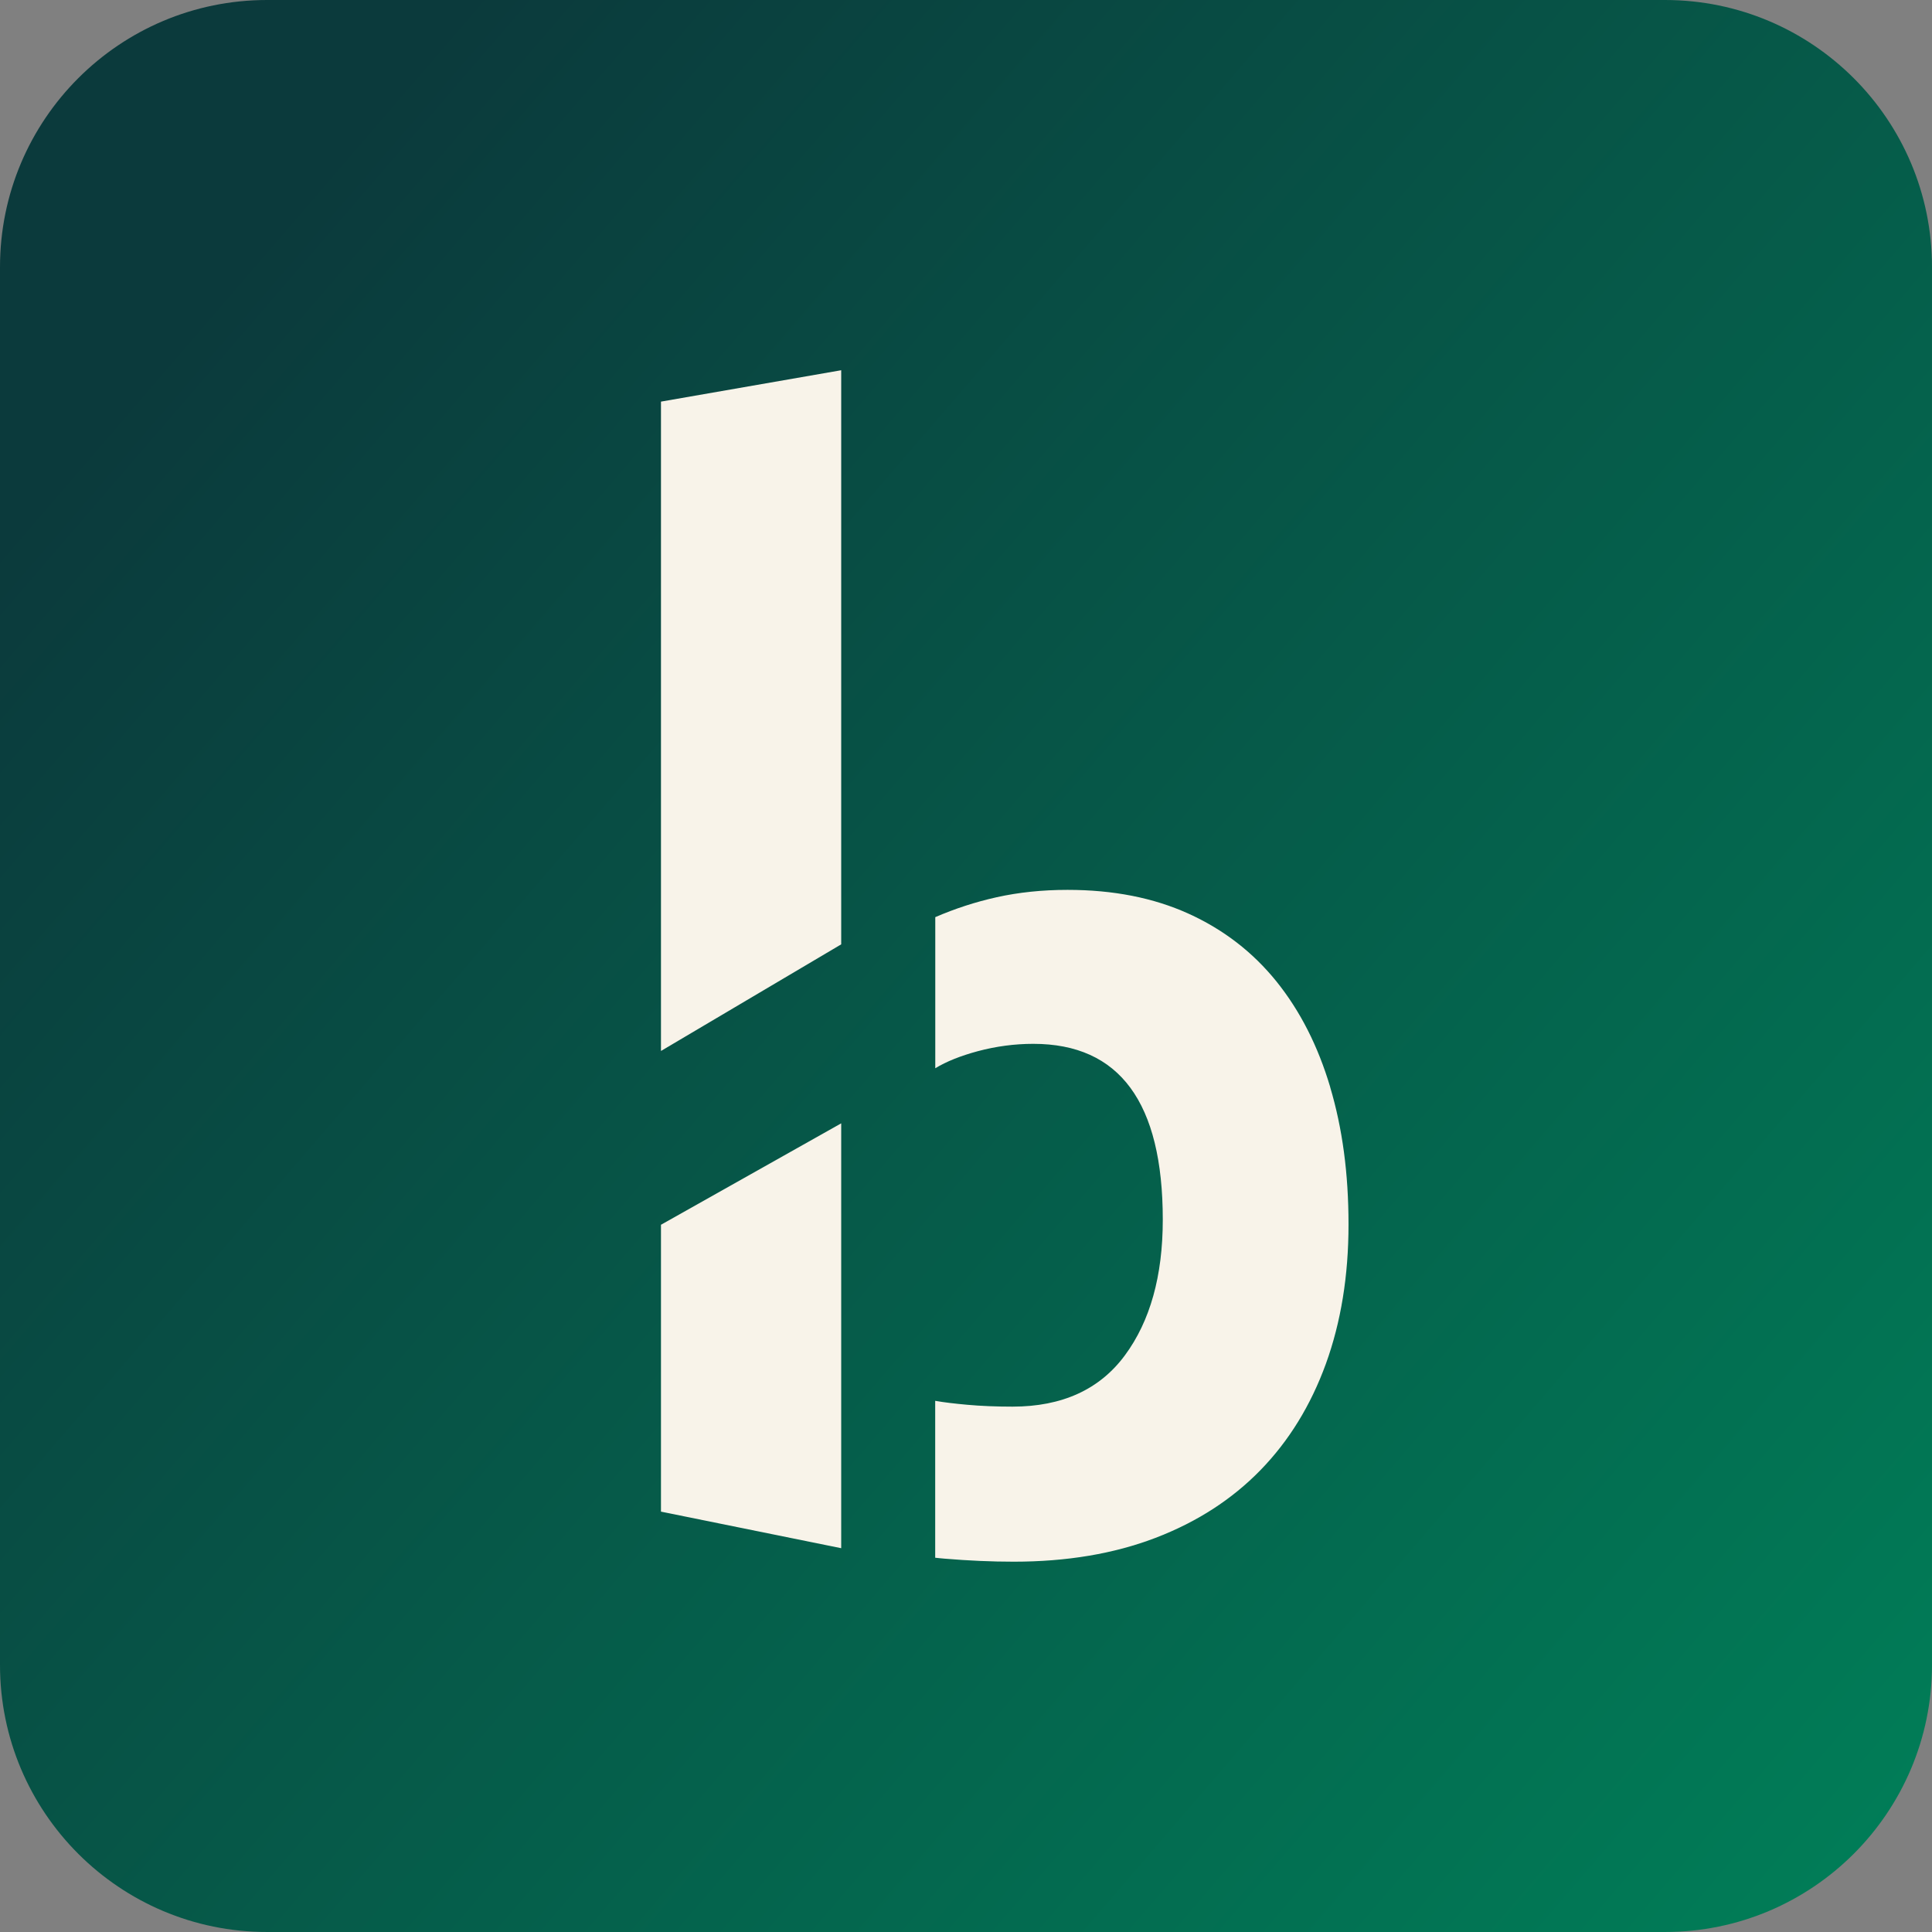
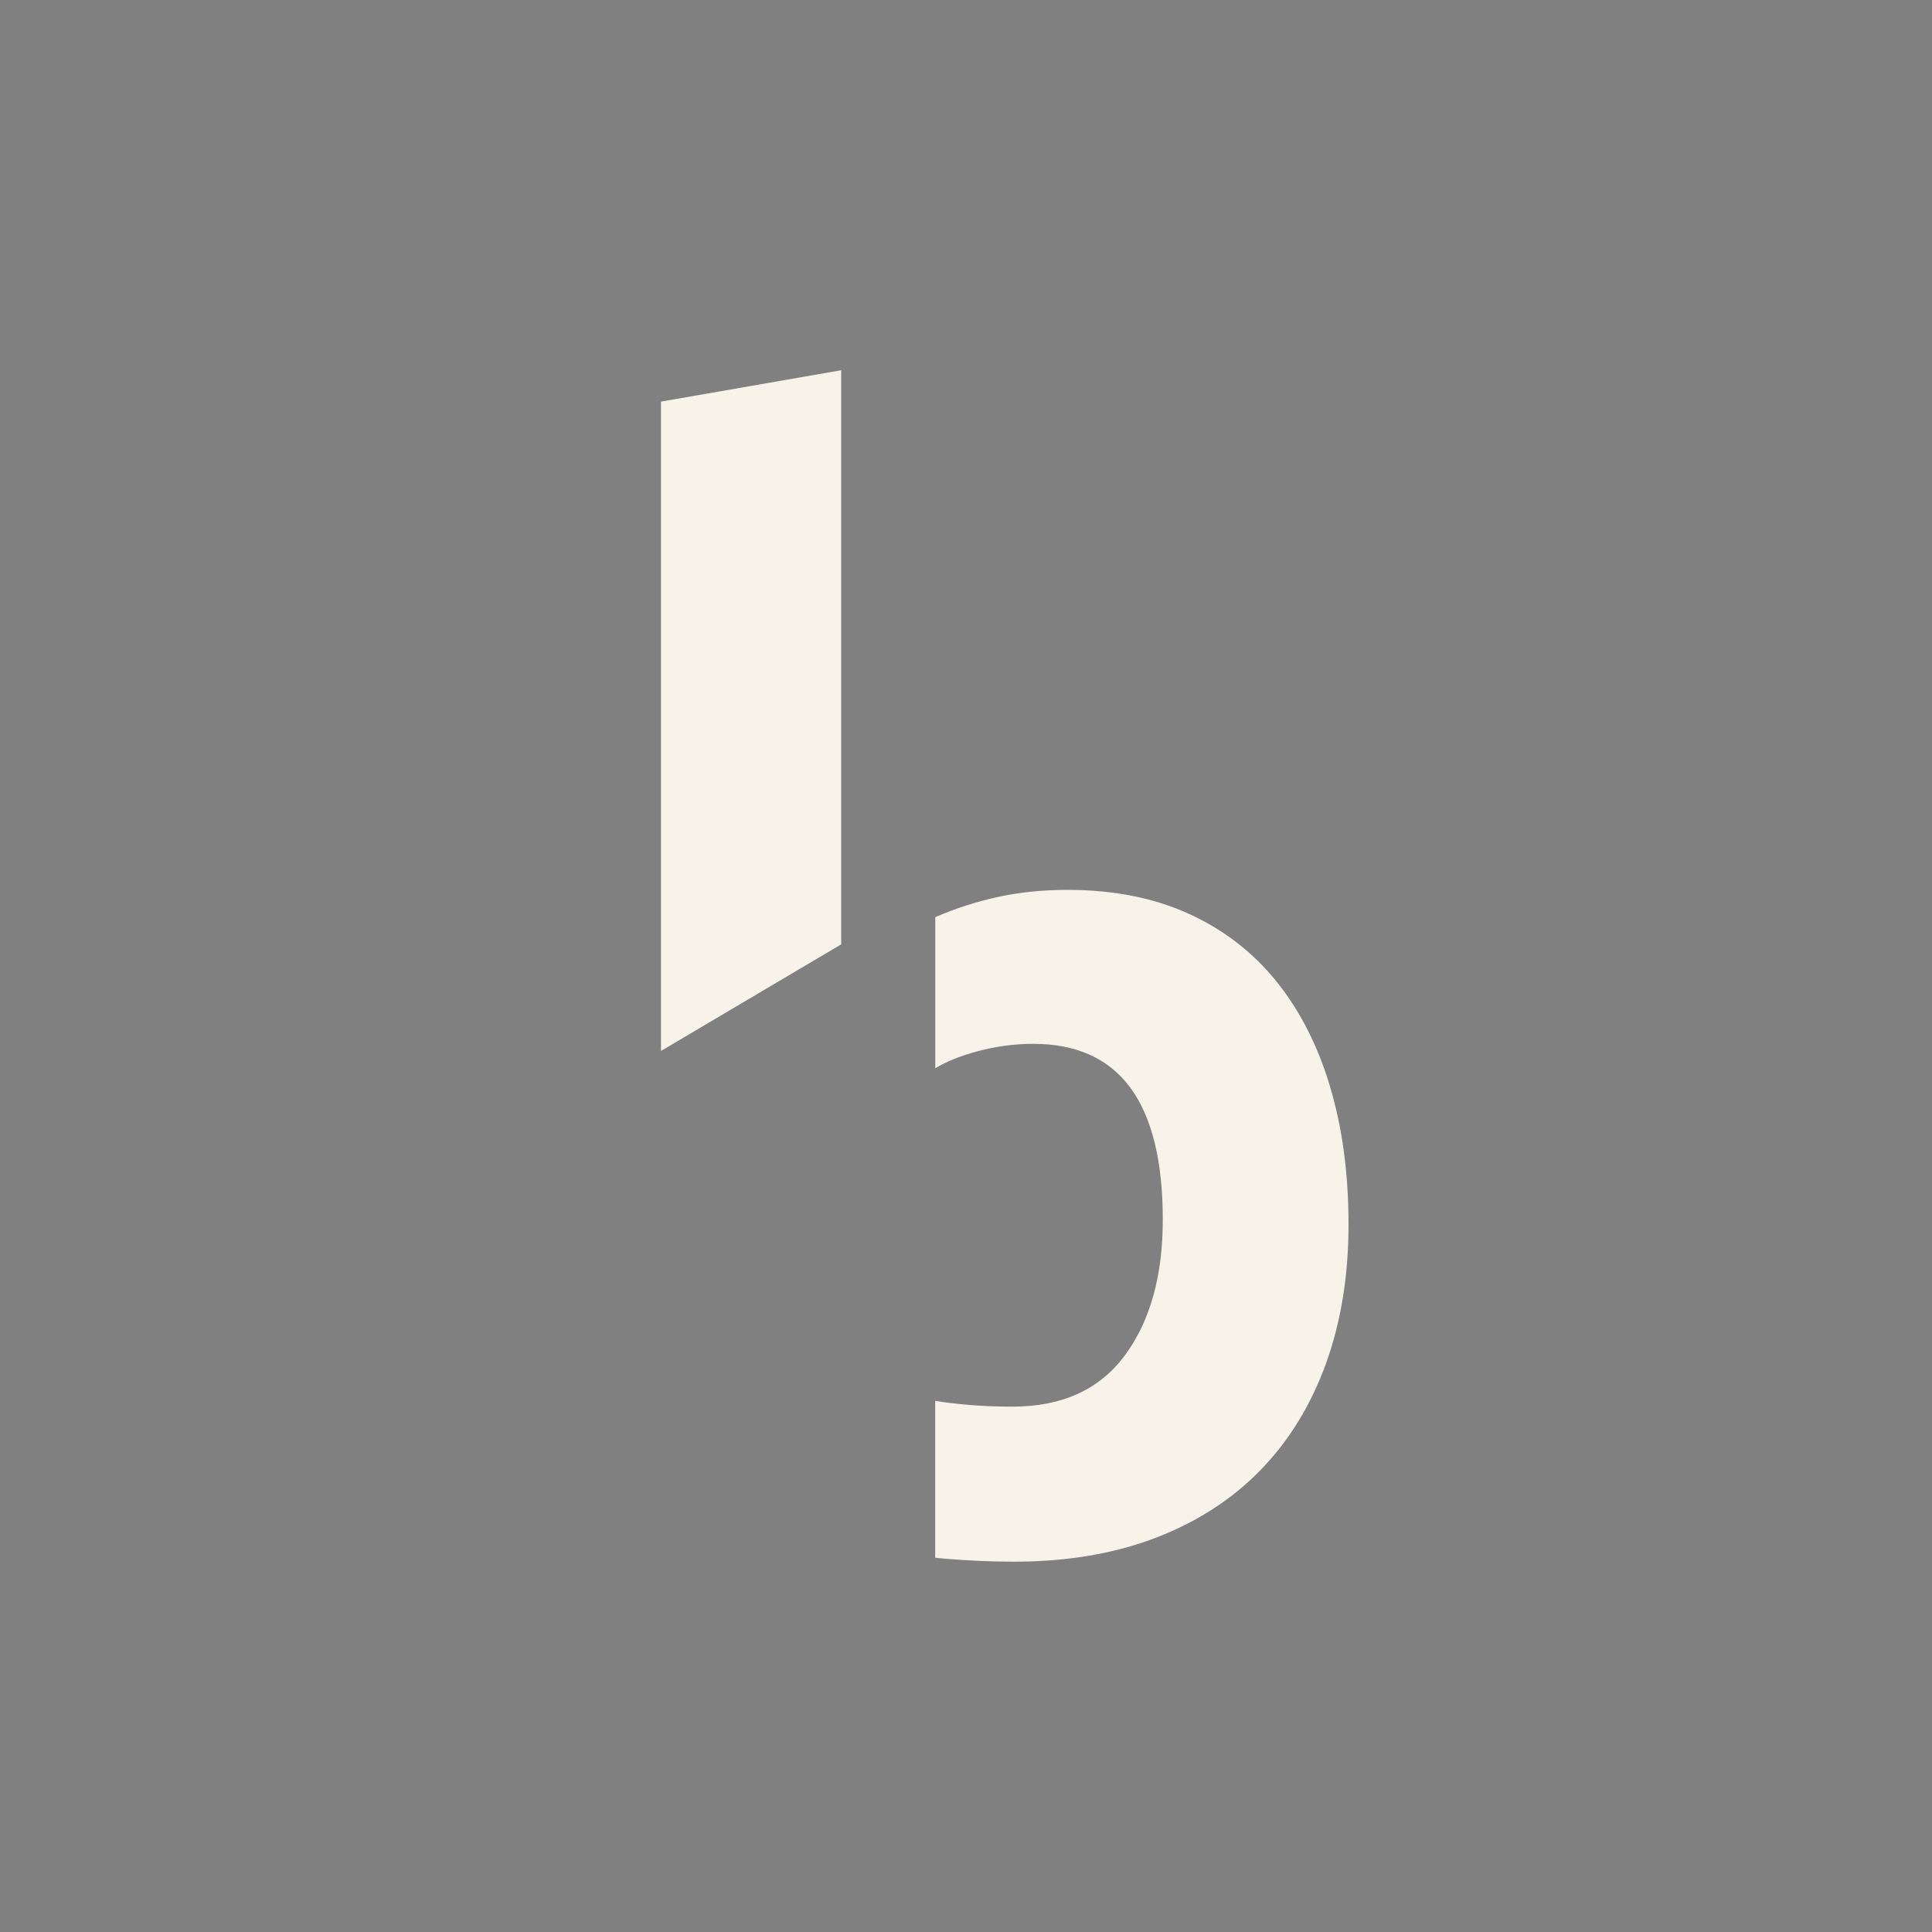
<svg xmlns="http://www.w3.org/2000/svg" id="Calque_2" data-name="Calque 2" viewBox="0 0 249.33 249.33">
  <rect x="0" y="0" width="249.33" height="249.33" fill="#808080" stroke="none" />
  <defs>
    <style> .cls-1 { fill: url(#Dégradé_sans_nom_8); } .cls-1, .cls-2 { stroke-width: 0px; } .cls-2 { fill: #f8f3e9; } </style>
    <linearGradient id="Dégradé_sans_nom_8" data-name="Dégradé sans nom 8" x1="256.9" y1="238.51" x2="25.69" y2="39.45" gradientUnits="userSpaceOnUse">
      <stop offset="0" stop-color="#007f58" />
      <stop offset="1" stop-color="#0b3a3c" />
    </linearGradient>
  </defs>
  <g id="Calque_1-2" data-name="Calque 1">
    <g>
-       <path class="cls-1" d="M214.86,0H34.47C15.43,0,0,15.43,0,34.47v180.39c0,19.04,15.43,34.47,34.47,34.47h180.39c19.04,0,34.47-15.43,34.47-34.47V34.47c0-19.04-15.43-34.47-34.47-34.47Z" />
      <g>
        <g>
-           <polygon class="cls-2" points="85.3 158.06 85.3 195.08 108.56 199.8 108.56 144.97 85.3 158.06" />
          <polygon class="cls-2" points="108.56 121.87 108.56 47.78 85.3 51.83 85.3 135.63 108.56 121.87" />
        </g>
        <path class="cls-2" d="M171.67,140.3c-1.58-5.31-3.89-9.85-6.94-13.64-3.05-3.78-6.83-6.7-11.35-8.75-4.52-2.05-9.72-3.07-15.61-3.07-3.26,0-6.31.32-9.15.95-2.74.61-5.38,1.47-7.92,2.57v19.5c1.43-.87,3.26-1.6,5.48-2.2,2.37-.63,4.75-.95,7.17-.95,11.14,0,16.71,7.57,16.71,22.7,0,7.25-1.63,13.09-4.89,17.5-3.26,4.41-8.1,6.62-14.51,6.62-2.1,0-4.05-.08-5.83-.24-1.65-.15-3.02-.31-4.14-.51v20.25c.41.04.81.09,1.22.12,3.1.26,6.07.39,8.91.39,6.83,0,12.93-1.02,18.29-3.07,5.36-2.05,9.88-4.97,13.56-8.75,3.68-3.78,6.49-8.36,8.44-13.72,1.94-5.36,2.92-11.35,2.92-17.97s-.79-12.43-2.37-17.74Z" />
      </g>
    </g>
  </g>
</svg>